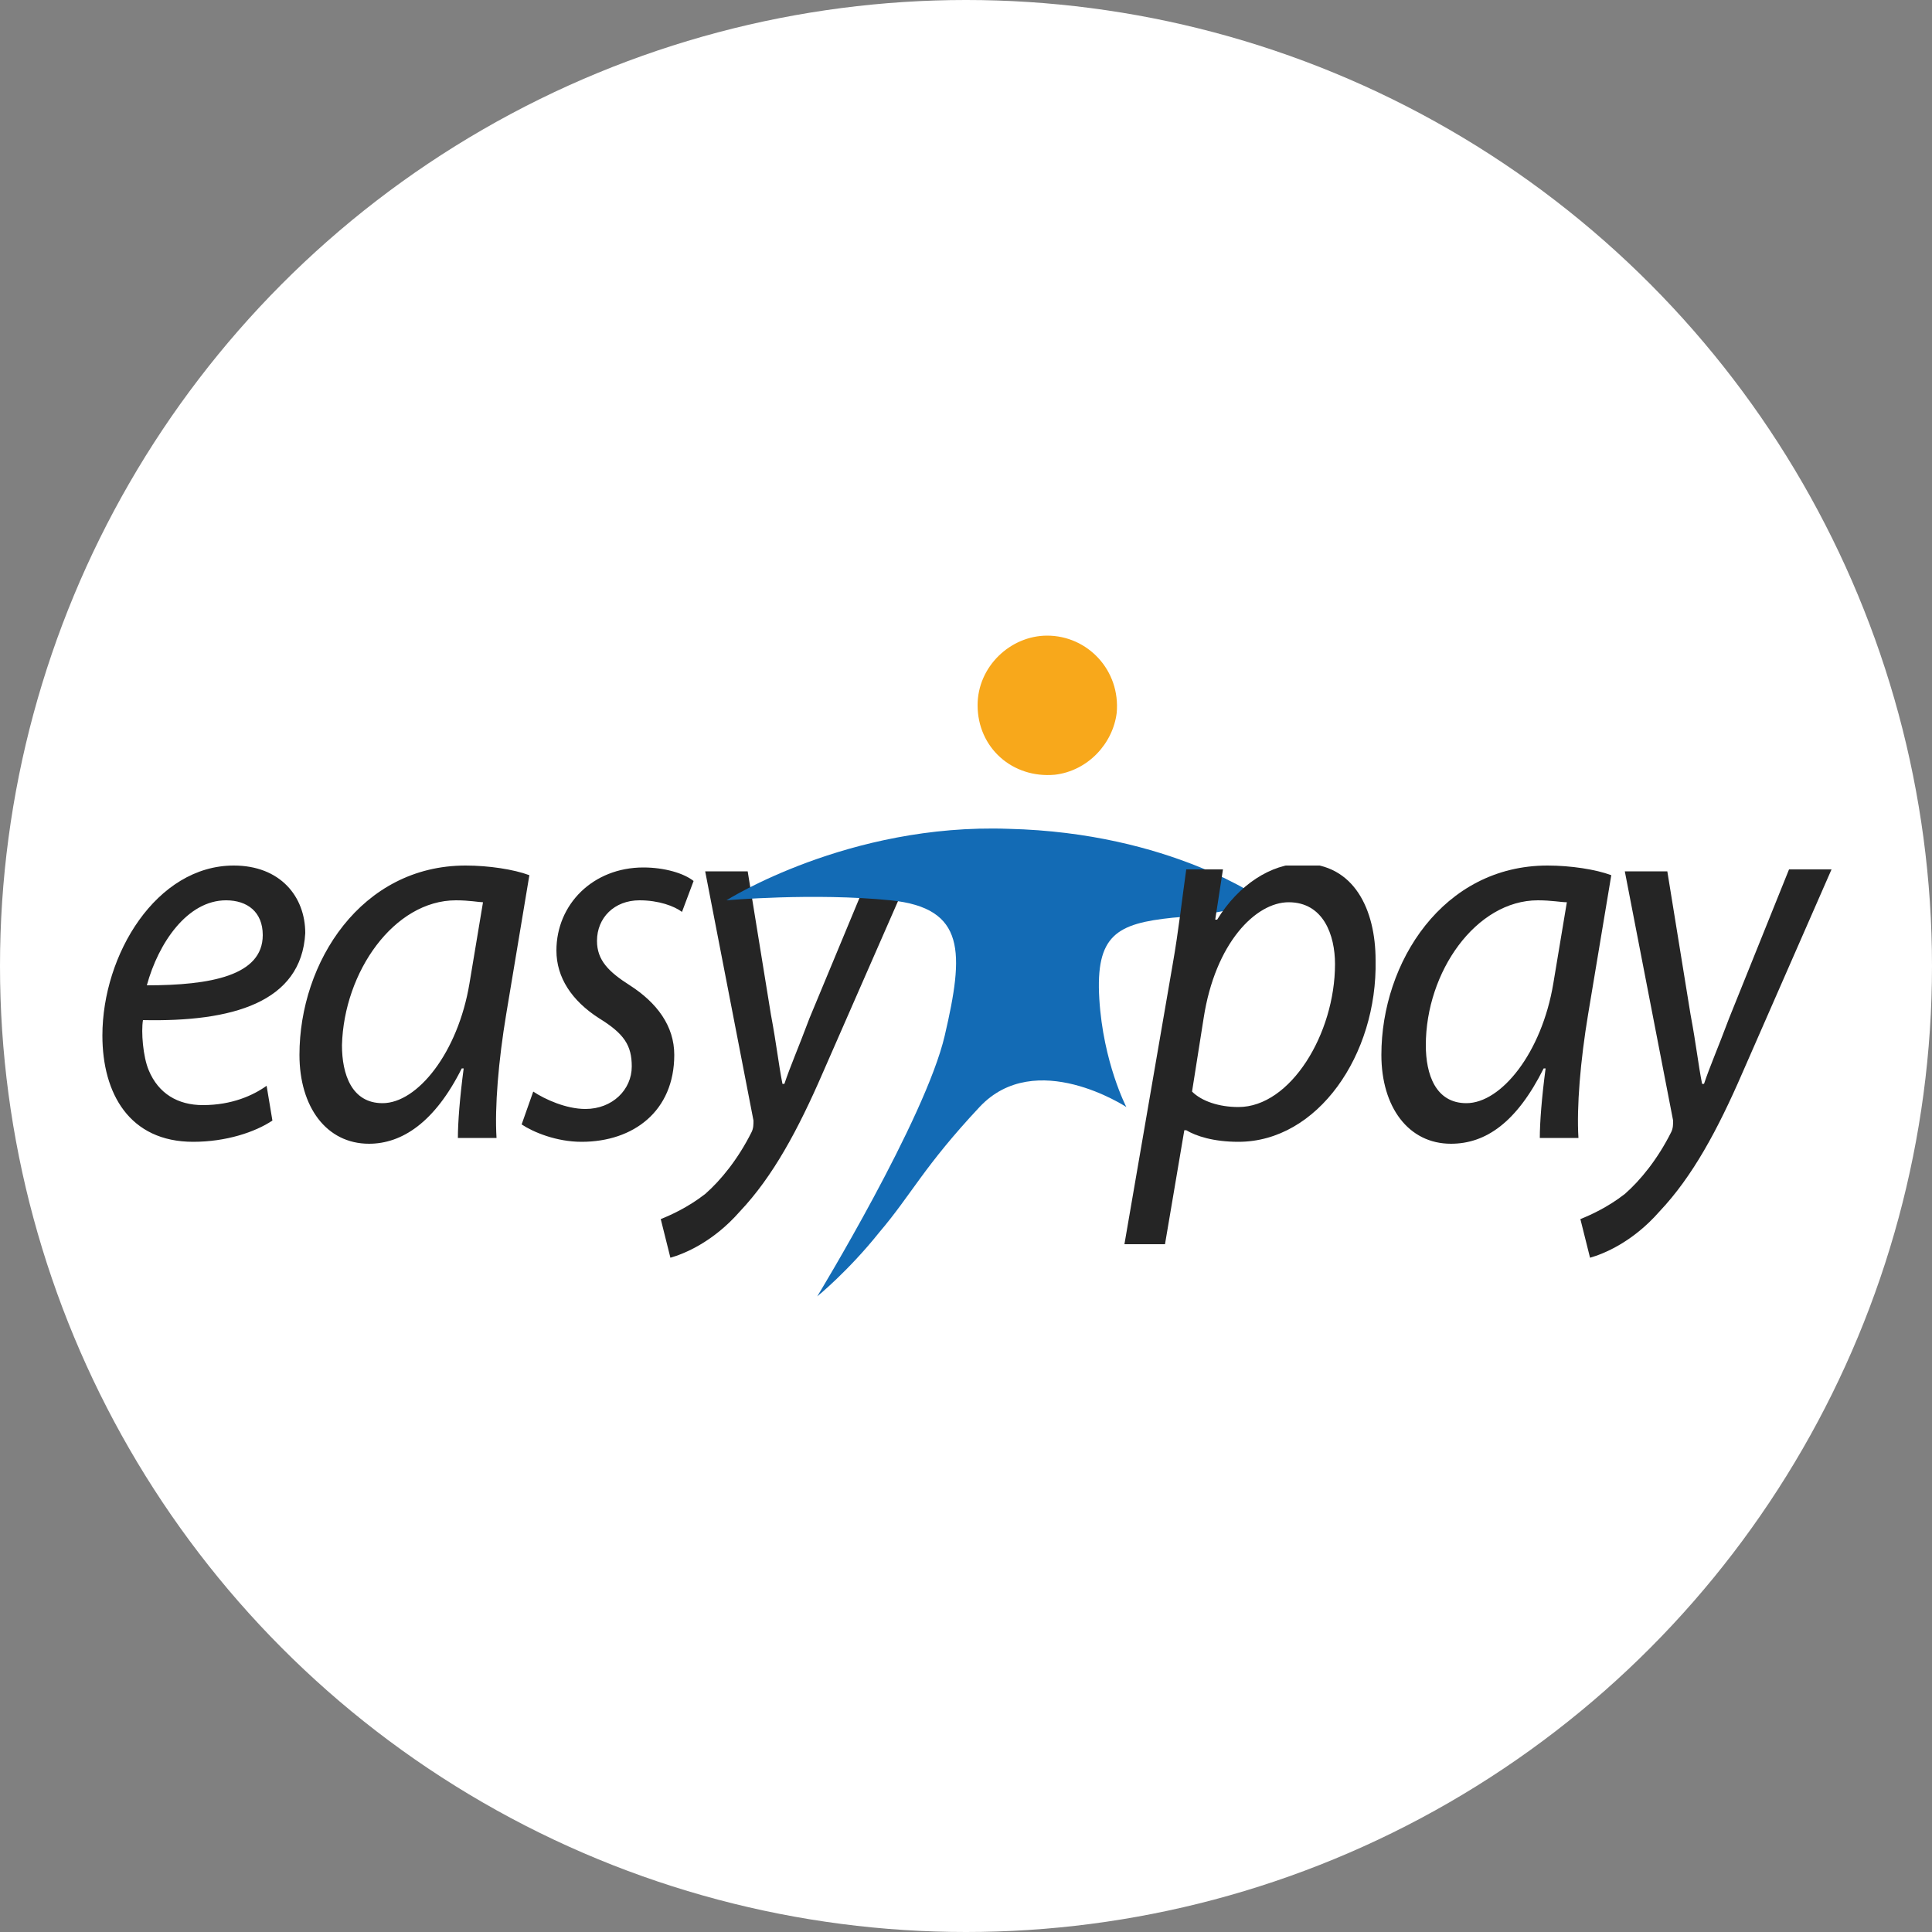
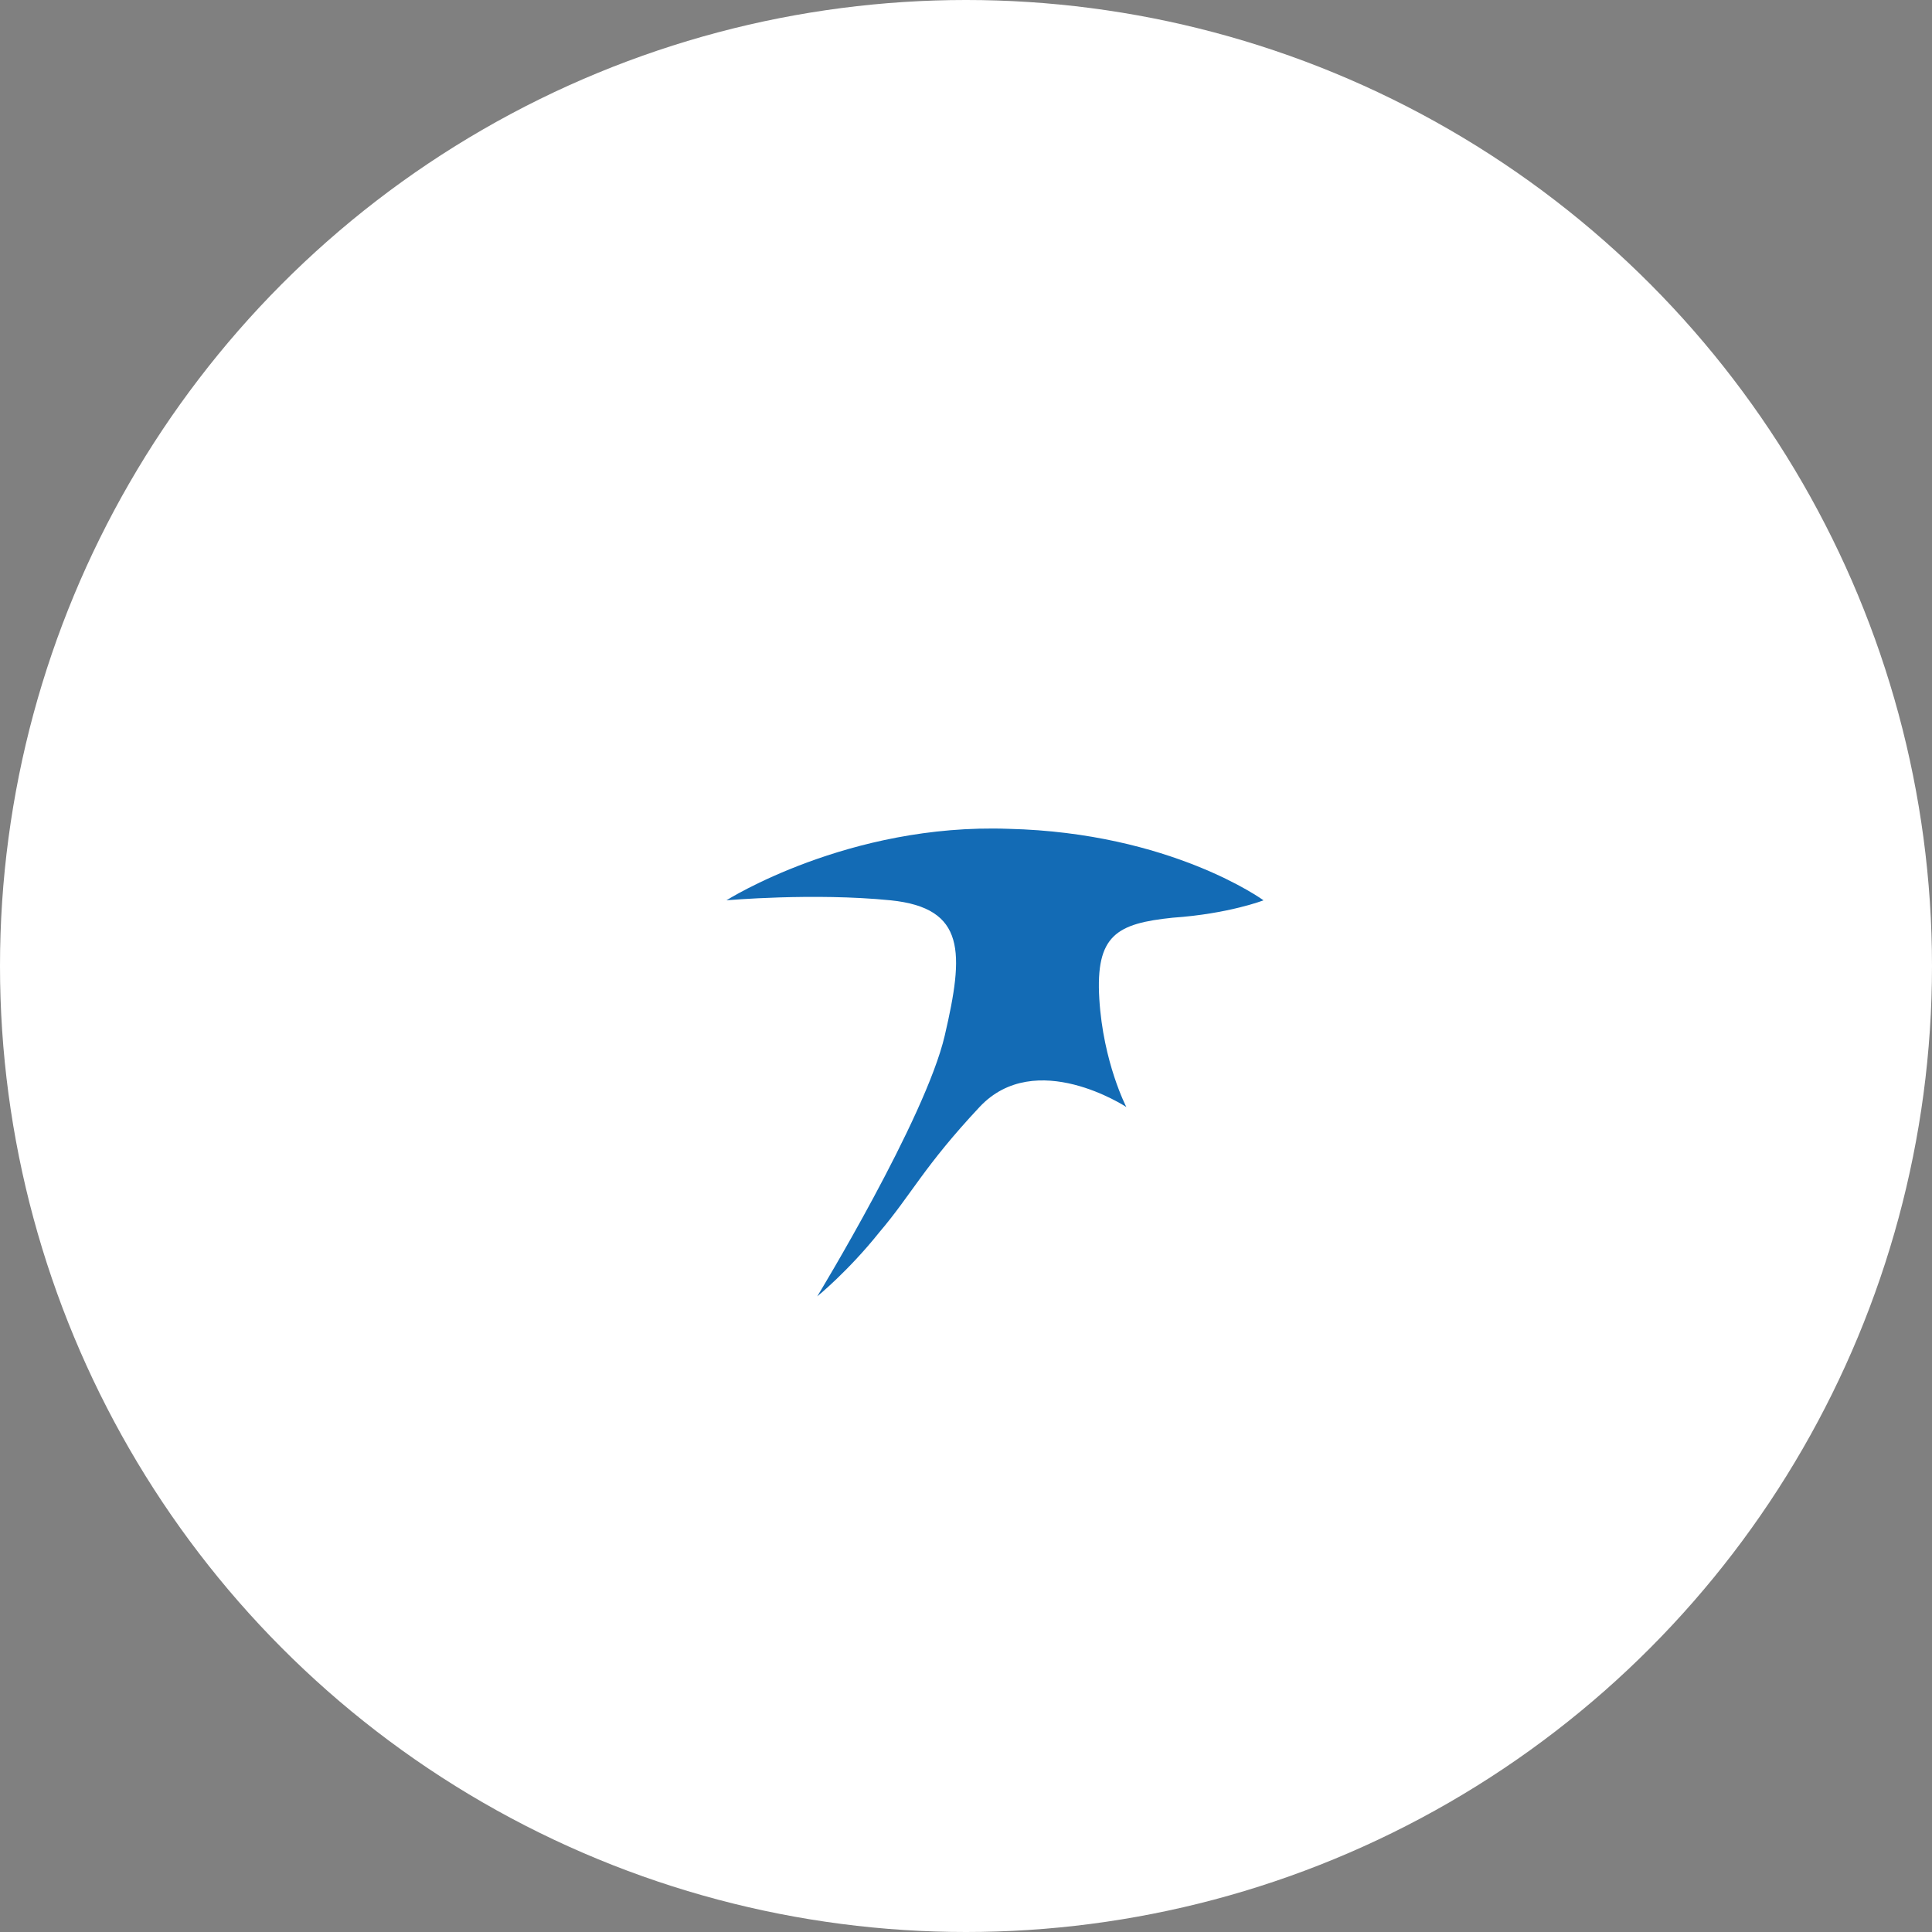
<svg xmlns="http://www.w3.org/2000/svg" xmlns:xlink="http://www.w3.org/1999/xlink" version="1.1" id="Layer_1" x="0px" y="0px" viewBox="0 0 100 100" style="enable-background:new 0 0 100 100;" xml:space="preserve">
  <rect x="0" y="0" width="100" height="100" fill="#808080" stroke="none" />
  <style type="text/css">
	.st0{fill:#FFFFFF;}
	.st1{clip-path:url(#SVGID_2_);}
	.st2{clip-path:url(#SVGID_4_);enable-background:new    ;}
	.st3{clip-path:url(#SVGID_6_);}
	.st4{clip-path:url(#SVGID_8_);}
	.st5{clip-path:url(#SVGID_10_);fill:#252525;}
	.st6{clip-path:url(#SVGID_12_);}
	.st7{clip-path:url(#SVGID_14_);fill:#136BB5;}
	.st8{clip-path:url(#SVGID_16_);}
	.st9{clip-path:url(#SVGID_18_);fill:#F8A81B;}
	.st10{clip-path:url(#SVGID_20_);}
	.st11{clip-path:url(#SVGID_22_);enable-background:new    ;}
	.st12{clip-path:url(#SVGID_24_);}
	.st13{clip-path:url(#SVGID_26_);}
	.st14{clip-path:url(#SVGID_28_);fill:#252525;}
</style>
  <circle class="st0" cx="50" cy="50" r="50" />
  <g>
    <g>
      <g>
        <defs>
-           <rect id="SVGID_1_" x="5.2" y="44.8" width="42" height="20.4" />
-         </defs>
+           </defs>
        <clipPath id="SVGID_2_">
          <use xlink:href="#SVGID_1_" style="overflow:visible;" />
        </clipPath>
        <g class="st1">
          <g>
            <defs>
              <rect id="SVGID_3_" x="-1493.8" y="-559.1" width="1687" height="851" />
            </defs>
            <clipPath id="SVGID_4_">
              <use xlink:href="#SVGID_3_" style="overflow:visible;" />
            </clipPath>
            <g class="st2">
              <g>
                <g>
                  <defs>
                    <rect id="SVGID_5_" x="5.2" y="43.9" width="43" height="22" />
                  </defs>
                  <clipPath id="SVGID_6_">
                    <use xlink:href="#SVGID_5_" style="overflow:visible;" />
                  </clipPath>
                  <g class="st3">
                    <g>
                      <defs>
-                         <path id="SVGID_7_" d="M7.4,52.8c-0.1,0.6,0,1.9,0.3,2.6c0.5,1.2,1.5,1.8,2.8,1.8c1.5,0,2.6-0.5,3.3-1l0.3,1.8             c-0.9,0.6-2.4,1.1-4.1,1.1c-3.3,0-4.7-2.5-4.7-5.5c0-4.2,2.8-8.8,6.8-8.8c2.4,0,3.7,1.6,3.7,3.5             C15.6,51.9,12,52.9,7.4,52.8z M11.7,46.6c-2,0-3.5,2.2-4.1,4.4c3.3,0,6-0.5,6-2.6C13.6,47.2,12.8,46.6,11.7,46.6z              M26.2,52.5c-0.4,2.4-0.6,4.8-0.5,6.4h-2c0-0.8,0.1-2.1,0.3-3.6h-0.1c-1.4,2.8-3.1,3.9-4.8,3.9c-2.2,0-3.6-1.9-3.6-4.6             c0-4.8,3.2-9.8,8.6-9.8c1.2,0,2.5,0.2,3.3,0.5L26.2,52.5z M23.6,46.6c-3.2,0-5.8,3.7-5.9,7.5c0,1.5,0.5,3,2.1,3             c1.8,0,3.9-2.6,4.5-6.2l0.7-4.2C24.8,46.7,24.3,46.6,23.6,46.6z M35.3,47.2c-0.4-0.3-1.2-0.6-2.2-0.6             c-1.3,0-2.2,0.9-2.2,2.1c0,1,0.6,1.6,1.7,2.3c1.4,0.9,2.3,2.1,2.3,3.6c0,2.9-2.1,4.5-4.8,4.5c-1.3,0-2.5-0.5-3.1-0.9             l0.6-1.7c0.6,0.4,1.7,0.9,2.7,0.9c1.4,0,2.4-1,2.4-2.2c0-1.1-0.4-1.7-1.7-2.5c-1.4-0.9-2.2-2.1-2.2-3.5             c0-2.4,1.9-4.3,4.5-4.3c1.1,0,2.1,0.3,2.6,0.7L35.3,47.2z M42.6,55.5c-1.3,3-2.6,5.4-4.3,7.2c-1.4,1.6-2.9,2.2-3.6,2.4             l-0.5-2c0.5-0.2,1.4-0.6,2.3-1.3c0.8-0.7,1.7-1.8,2.4-3.2C39,58.4,39,58.2,39,58l-2.5-12.9h2.2l1.2,7.4             c0.3,1.6,0.4,2.6,0.6,3.6h0.1c0.3-0.9,0.7-1.8,1.3-3.4l3.2-7.7h2.1L42.6,55.5z" />
-                       </defs>
+                         </defs>
                      <clipPath id="SVGID_8_">
                        <use xlink:href="#SVGID_7_" style="overflow:visible;" />
                      </clipPath>
                      <g class="st4">
                        <g>
                          <defs>
                            <rect id="SVGID_9_" x="5.2" y="43.9" width="43" height="22" />
                          </defs>
                          <clipPath id="SVGID_10_">
                            <use xlink:href="#SVGID_9_" style="overflow:visible;" />
                          </clipPath>
                          <rect x="0.2" y="39.8" class="st5" width="52" height="30.4" />
                        </g>
                      </g>
                    </g>
                  </g>
                </g>
              </g>
            </g>
          </g>
        </g>
      </g>
    </g>
    <g>
      <g>
        <g>
          <defs>
            <path id="SVGID_11_" d="M42.3,67.1c0,0,5.6-9.2,6.6-13.5s1.1-6.6-2.8-7c-4-0.4-8.5,0-8.5,0s6.3-4,14.6-3.7       c8.4,0.2,13.2,3.7,13.2,3.7s-1.8,0.7-4.7,0.9c-2.9,0.3-4,0.9-3.8,4.2s1.4,5.6,1.4,5.6s-4.7-3.1-7.6,0c-2.9,3.1-3.5,4.5-5.2,6.5       C43.9,65.8,42.3,67.1,42.3,67.1" />
          </defs>
          <clipPath id="SVGID_12_">
            <use xlink:href="#SVGID_11_" style="overflow:visible;" />
          </clipPath>
          <g class="st6">
            <g>
              <defs>
                <rect id="SVGID_13_" x="-1493.8" y="-553.8" width="1687" height="851" />
              </defs>
              <clipPath id="SVGID_14_">
                <use xlink:href="#SVGID_13_" style="overflow:visible;" />
              </clipPath>
              <rect x="32.6" y="37.8" class="st7" width="37.9" height="34.3" />
            </g>
          </g>
        </g>
      </g>
      <g>
        <g>
          <defs>
            <path id="SVGID_15_" d="M54.2,32.9c2.1,0,3.8,1.8,3.6,4c-0.2,1.6-1.5,3-3.2,3.2c-2.2,0.2-4-1.4-4-3.6       C50.6,34.5,52.3,32.9,54.2,32.9" />
          </defs>
          <clipPath id="SVGID_16_">
            <use xlink:href="#SVGID_15_" style="overflow:visible;" />
          </clipPath>
          <g class="st8">
            <g>
              <defs>
                <rect id="SVGID_17_" x="-1491.5" y="-555.6" width="1687" height="851" />
              </defs>
              <clipPath id="SVGID_18_">
                <use xlink:href="#SVGID_17_" style="overflow:visible;" />
              </clipPath>
-               <rect x="45.6" y="27.9" class="st9" width="17.2" height="17.2" />
            </g>
          </g>
        </g>
      </g>
    </g>
    <g>
      <g>
        <defs>
          <rect id="SVGID_19_" x="58.2" y="44.8" width="36.6" height="20.4" />
        </defs>
        <clipPath id="SVGID_20_">
          <use xlink:href="#SVGID_19_" style="overflow:visible;" />
        </clipPath>
        <g class="st10">
          <g>
            <defs>
              <rect id="SVGID_21_" x="-1493.8" y="-559.1" width="1687" height="851" />
            </defs>
            <clipPath id="SVGID_22_">
              <use xlink:href="#SVGID_21_" style="overflow:visible;" />
            </clipPath>
            <g class="st11">
              <g>
                <g>
                  <defs>
                    <rect id="SVGID_23_" x="58.2" y="43.9" width="37" height="22" />
                  </defs>
                  <clipPath id="SVGID_24_">
                    <use xlink:href="#SVGID_23_" style="overflow:visible;" />
                  </clipPath>
                  <g class="st12">
                    <g>
                      <defs>
                        <path id="SVGID_25_" d="M64.1,59.1c-1.3,0-2.2-0.3-2.7-0.6h-0.1l-1,5.9h-2.1l2.5-14.5c0.3-1.7,0.5-3.5,0.7-4.9h1.9             l-0.4,2.6H63c1.1-1.8,2.8-2.9,4.4-2.9c2.7,0,3.8,2.4,3.8,5C71.3,54.6,68.2,59.1,64.1,59.1z M66.7,46.7             c-1.7,0-3.8,2.1-4.4,6l-0.6,3.8c0.5,0.5,1.4,0.8,2.4,0.8c2.7,0,5-3.8,5-7.4C69.1,48.4,68.5,46.7,66.7,46.7z M82.2,52.5             c-0.4,2.4-0.6,4.8-0.5,6.4h-2c0-0.8,0.1-2.1,0.3-3.6h-0.1c-1.4,2.8-3,3.9-4.8,3.9c-2.2,0-3.6-1.9-3.6-4.6             c0-4.8,3.2-9.8,8.6-9.8c1.2,0,2.5,0.2,3.3,0.5L82.2,52.5z M79.6,46.6c-3.2,0-5.8,3.7-5.8,7.5c0,1.5,0.5,3,2.1,3             c1.8,0,3.9-2.6,4.5-6.2l0.7-4.2C80.8,46.7,80.3,46.6,79.6,46.6z M90.2,55.5c-1.3,3-2.6,5.4-4.3,7.2             c-1.4,1.6-2.9,2.2-3.6,2.4l-0.5-2c0.5-0.2,1.4-0.6,2.3-1.3c0.8-0.7,1.7-1.8,2.4-3.2c0.1-0.2,0.1-0.4,0.1-0.6l-2.5-12.9             h2.2l1.2,7.4c0.3,1.6,0.4,2.6,0.6,3.6h0.1c0.3-0.9,0.7-1.8,1.3-3.4l3.1-7.7h2.2L90.2,55.5z" />
                      </defs>
                      <clipPath id="SVGID_26_">
                        <use xlink:href="#SVGID_25_" style="overflow:visible;" />
                      </clipPath>
                      <g class="st13">
                        <g>
                          <defs>
-                             <rect id="SVGID_27_" x="58.2" y="43.9" width="37" height="22" />
-                           </defs>
+                             </defs>
                          <clipPath id="SVGID_28_">
                            <use xlink:href="#SVGID_27_" style="overflow:visible;" />
                          </clipPath>
                          <rect x="53.2" y="39.8" class="st14" width="46.6" height="30.4" />
                        </g>
                      </g>
                    </g>
                  </g>
                </g>
              </g>
            </g>
          </g>
        </g>
      </g>
    </g>
  </g>
</svg>